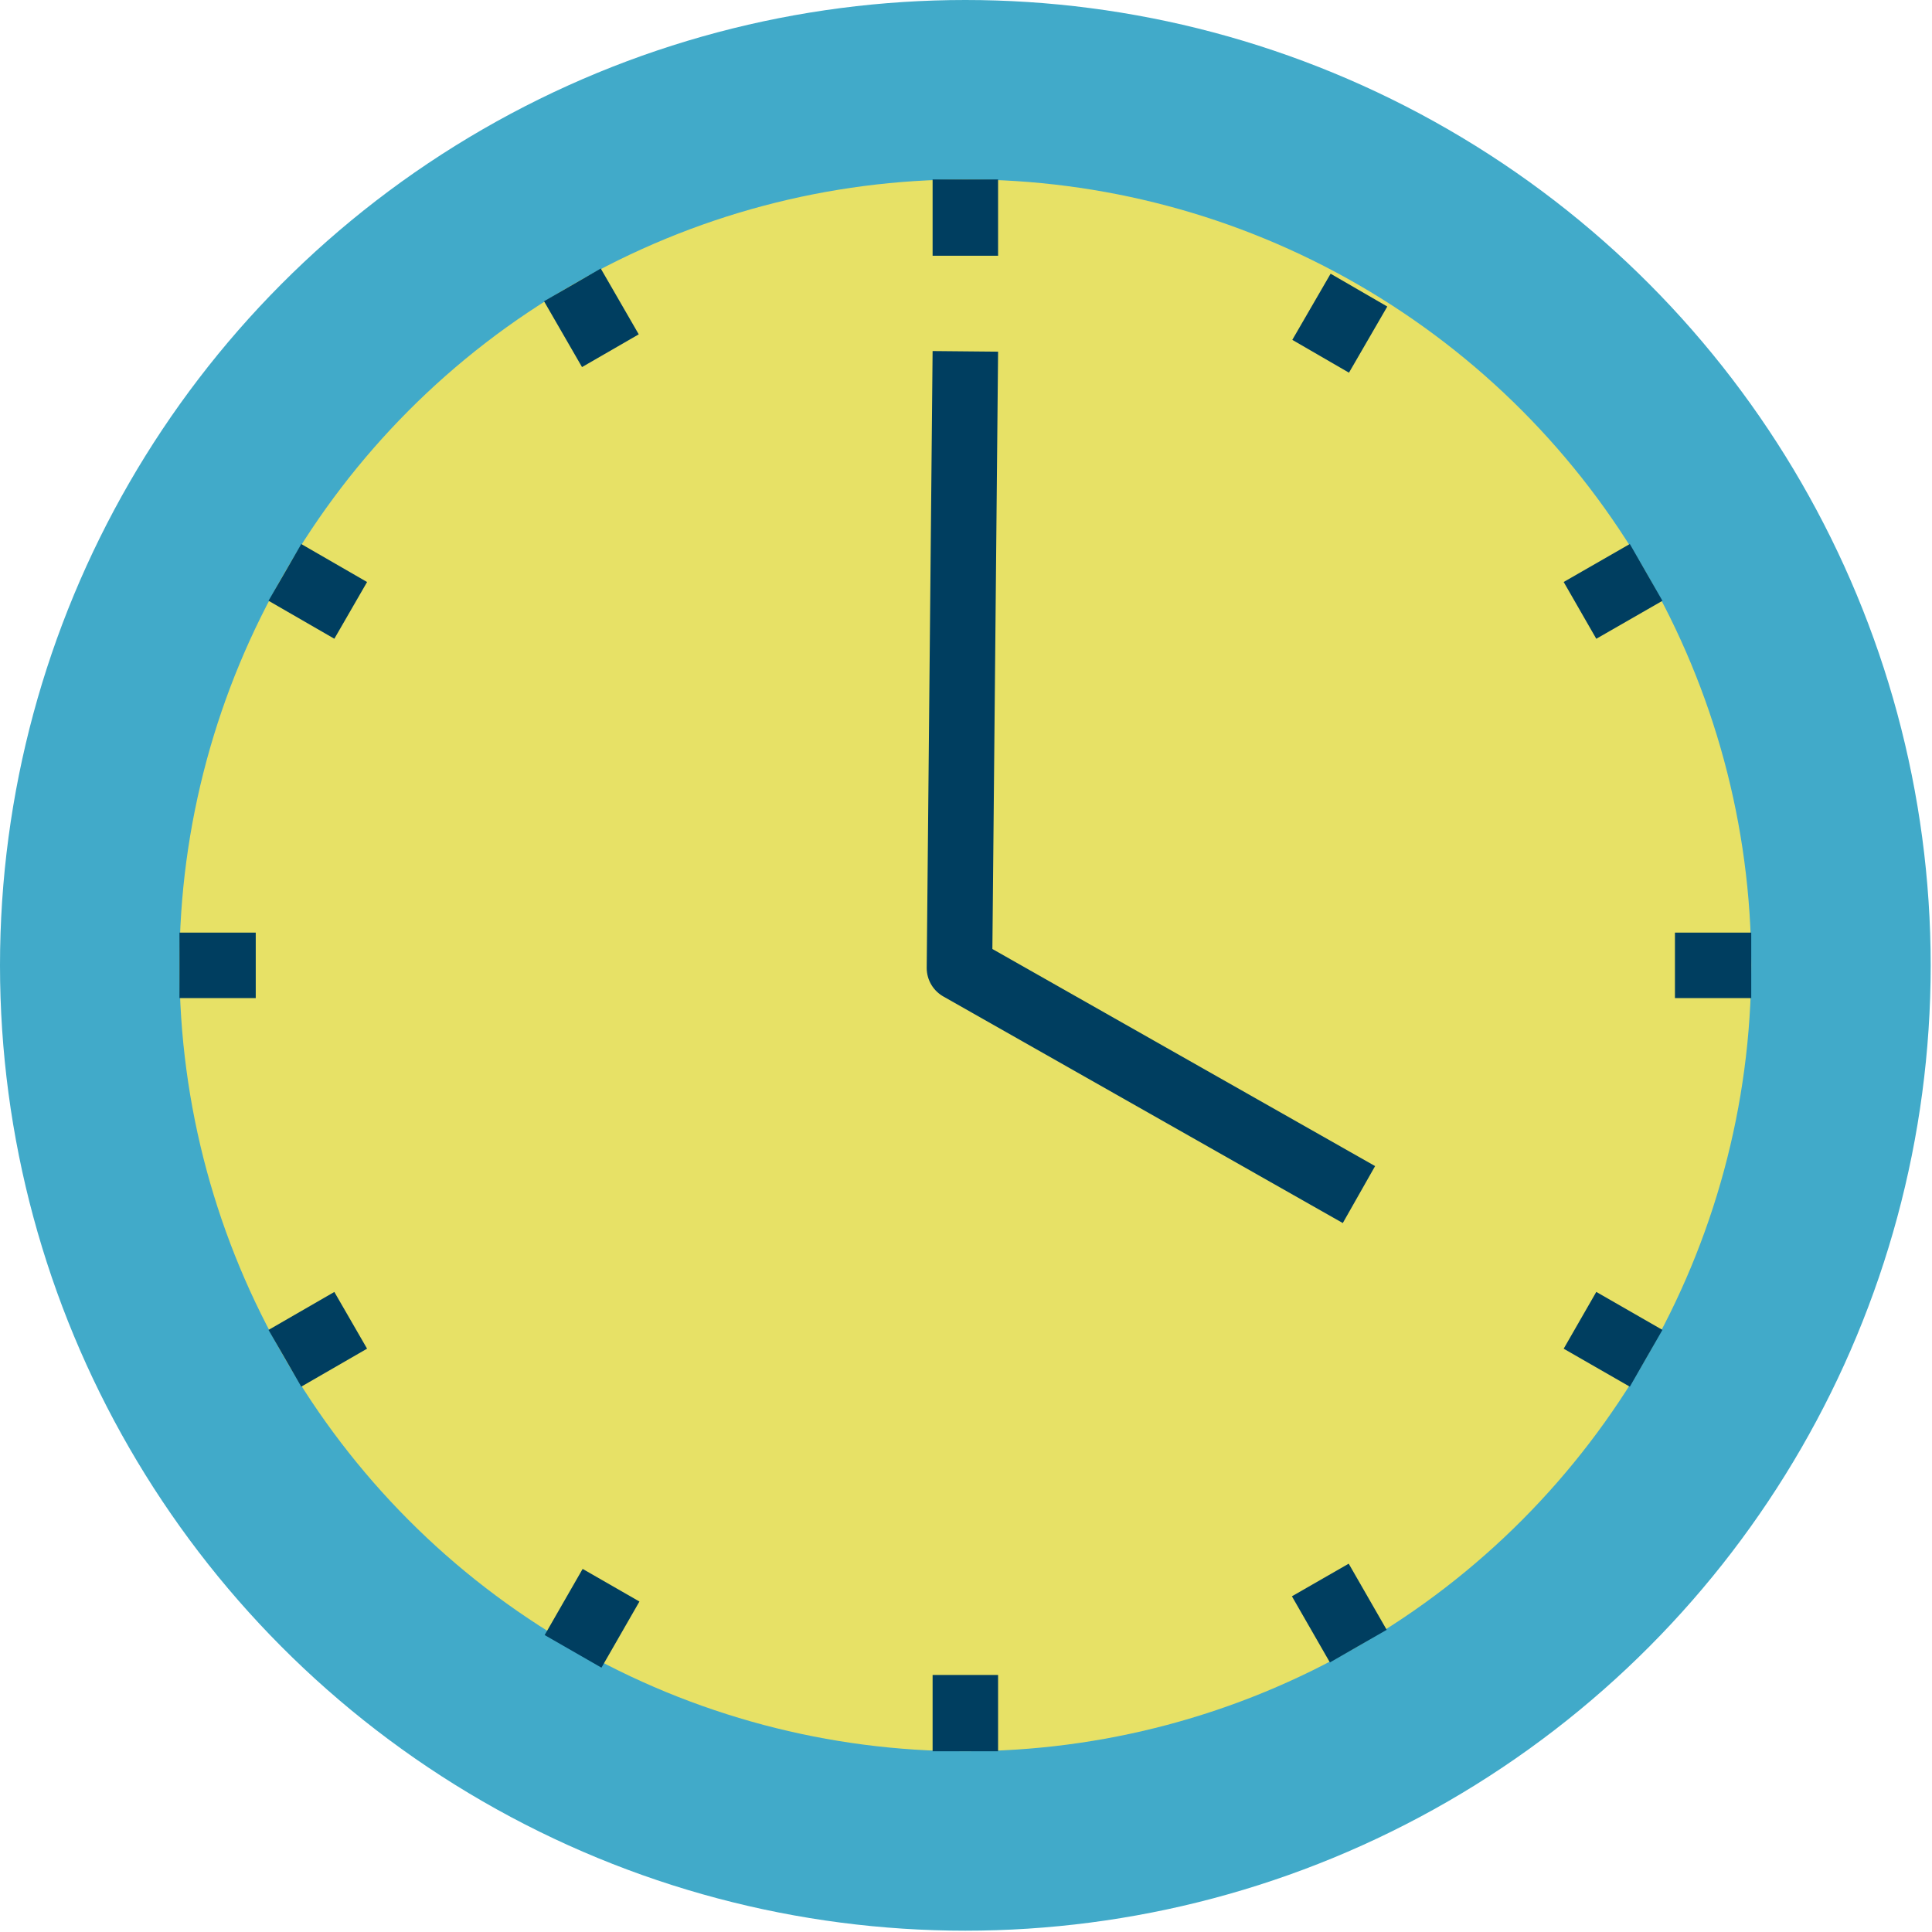
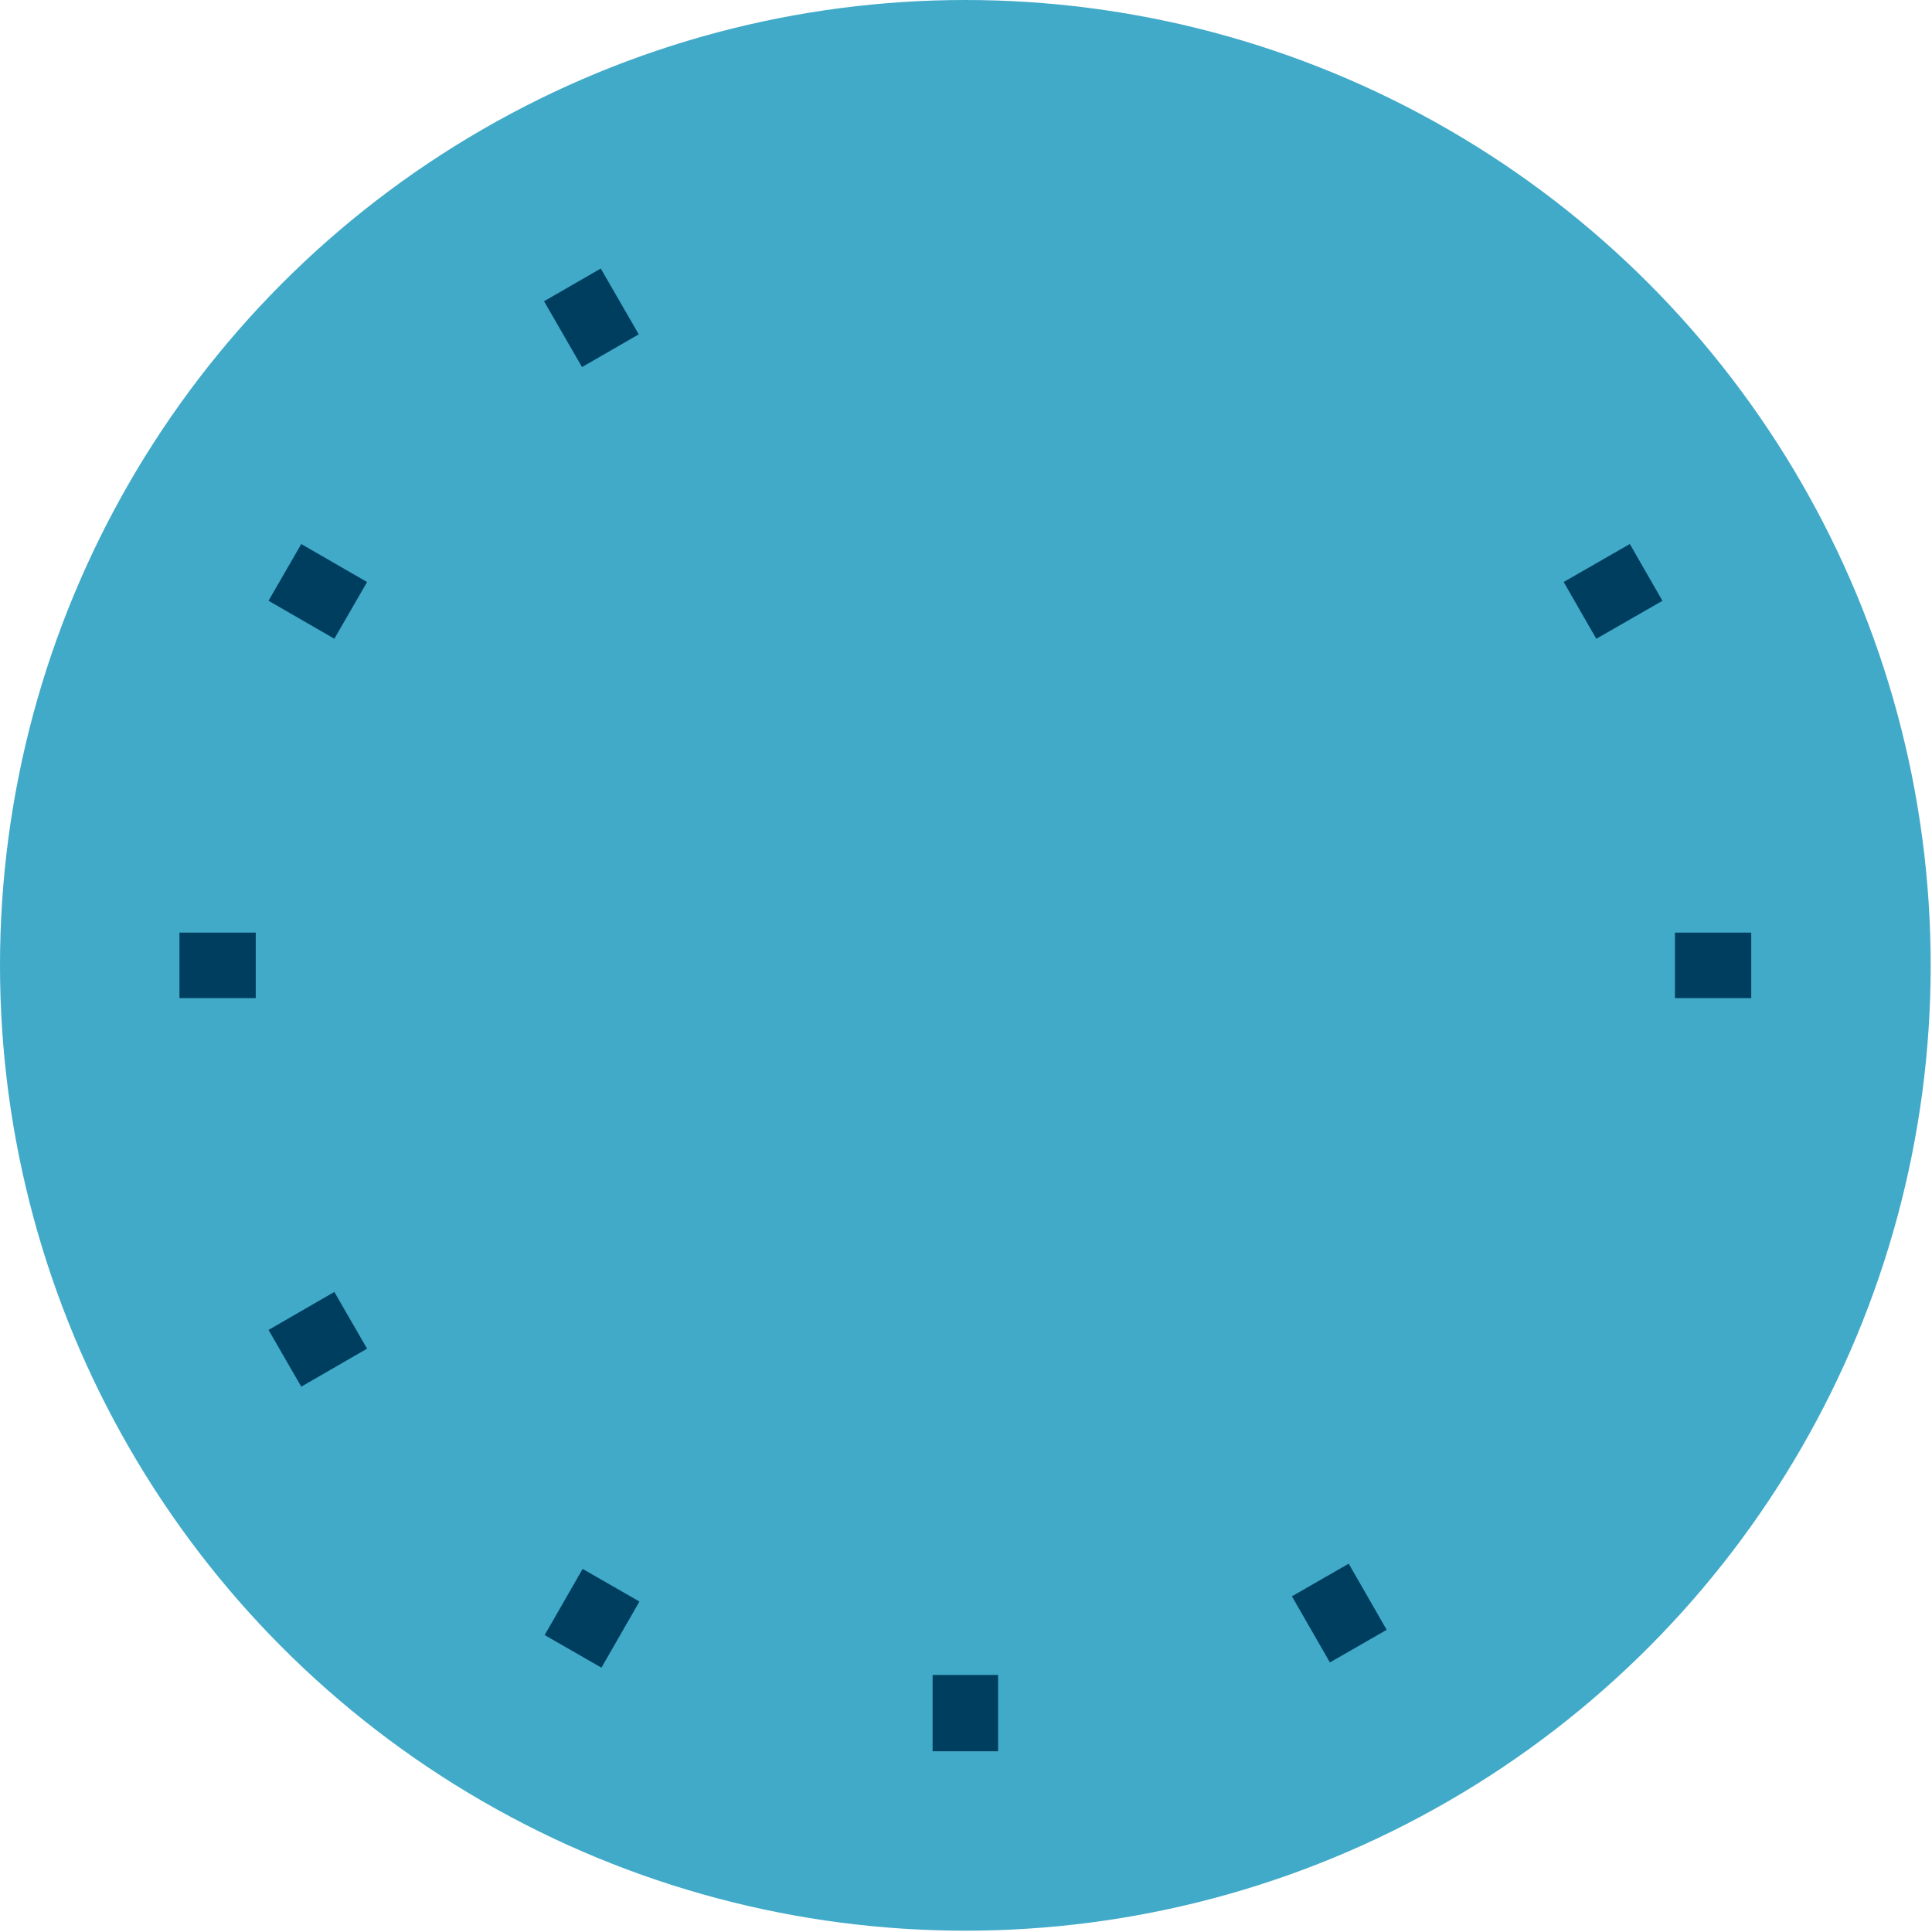
<svg xmlns="http://www.w3.org/2000/svg" id="_レイヤー_1" data-name="レイヤー 1" viewBox="0 0 59 59">
  <defs>
    <style>
      .cls-1 {
        fill: #e7e166;
      }

      .cls-2 {
        fill: #41aac9;
      }

      .cls-3 {
        fill: none;
        stroke: #003e60;
        stroke-linejoin: round;
        stroke-width: 2px;
      }
    </style>
  </defs>
  <circle class="cls-2" cx="29.48" cy="29.48" r="29.48" />
-   <circle class="cls-1" cx="29.48" cy="29.48" r="24" />
-   <polyline class="cls-3" points="29.48 10.73 29.3 29.56 41.5 36.48" />
  <g>
    <g>
-       <line class="cls-3" x1="29.48" y1="5.48" x2="29.48" y2="7.81" />
      <line class="cls-3" x1="29.48" y1="51.15" x2="29.48" y2="53.48" />
    </g>
    <g>
      <line class="cls-3" x1="17.48" y1="8.7" x2="18.64" y2="10.71" />
      <line class="cls-3" x1="40.32" y1="48.25" x2="41.48" y2="50.27" />
    </g>
    <g>
      <line class="cls-3" x1="8.7" y1="17.48" x2="10.71" y2="18.64" />
-       <line class="cls-3" x1="48.25" y1="40.32" x2="50.27" y2="41.48" />
    </g>
    <g>
      <line class="cls-3" x1="5.48" y1="29.48" x2="7.81" y2="29.48" />
      <line class="cls-3" x1="51.15" y1="29.48" x2="53.48" y2="29.48" />
    </g>
    <g>
      <line class="cls-3" x1="8.7" y1="41.48" x2="10.71" y2="40.32" />
      <line class="cls-3" x1="48.25" y1="18.64" x2="50.27" y2="17.48" />
    </g>
    <g>
      <line class="cls-3" x1="17.5" y1="50.43" x2="18.66" y2="48.41" />
-       <line class="cls-3" x1="40.33" y1="10.88" x2="41.5" y2="8.86" />
    </g>
  </g>
</svg>